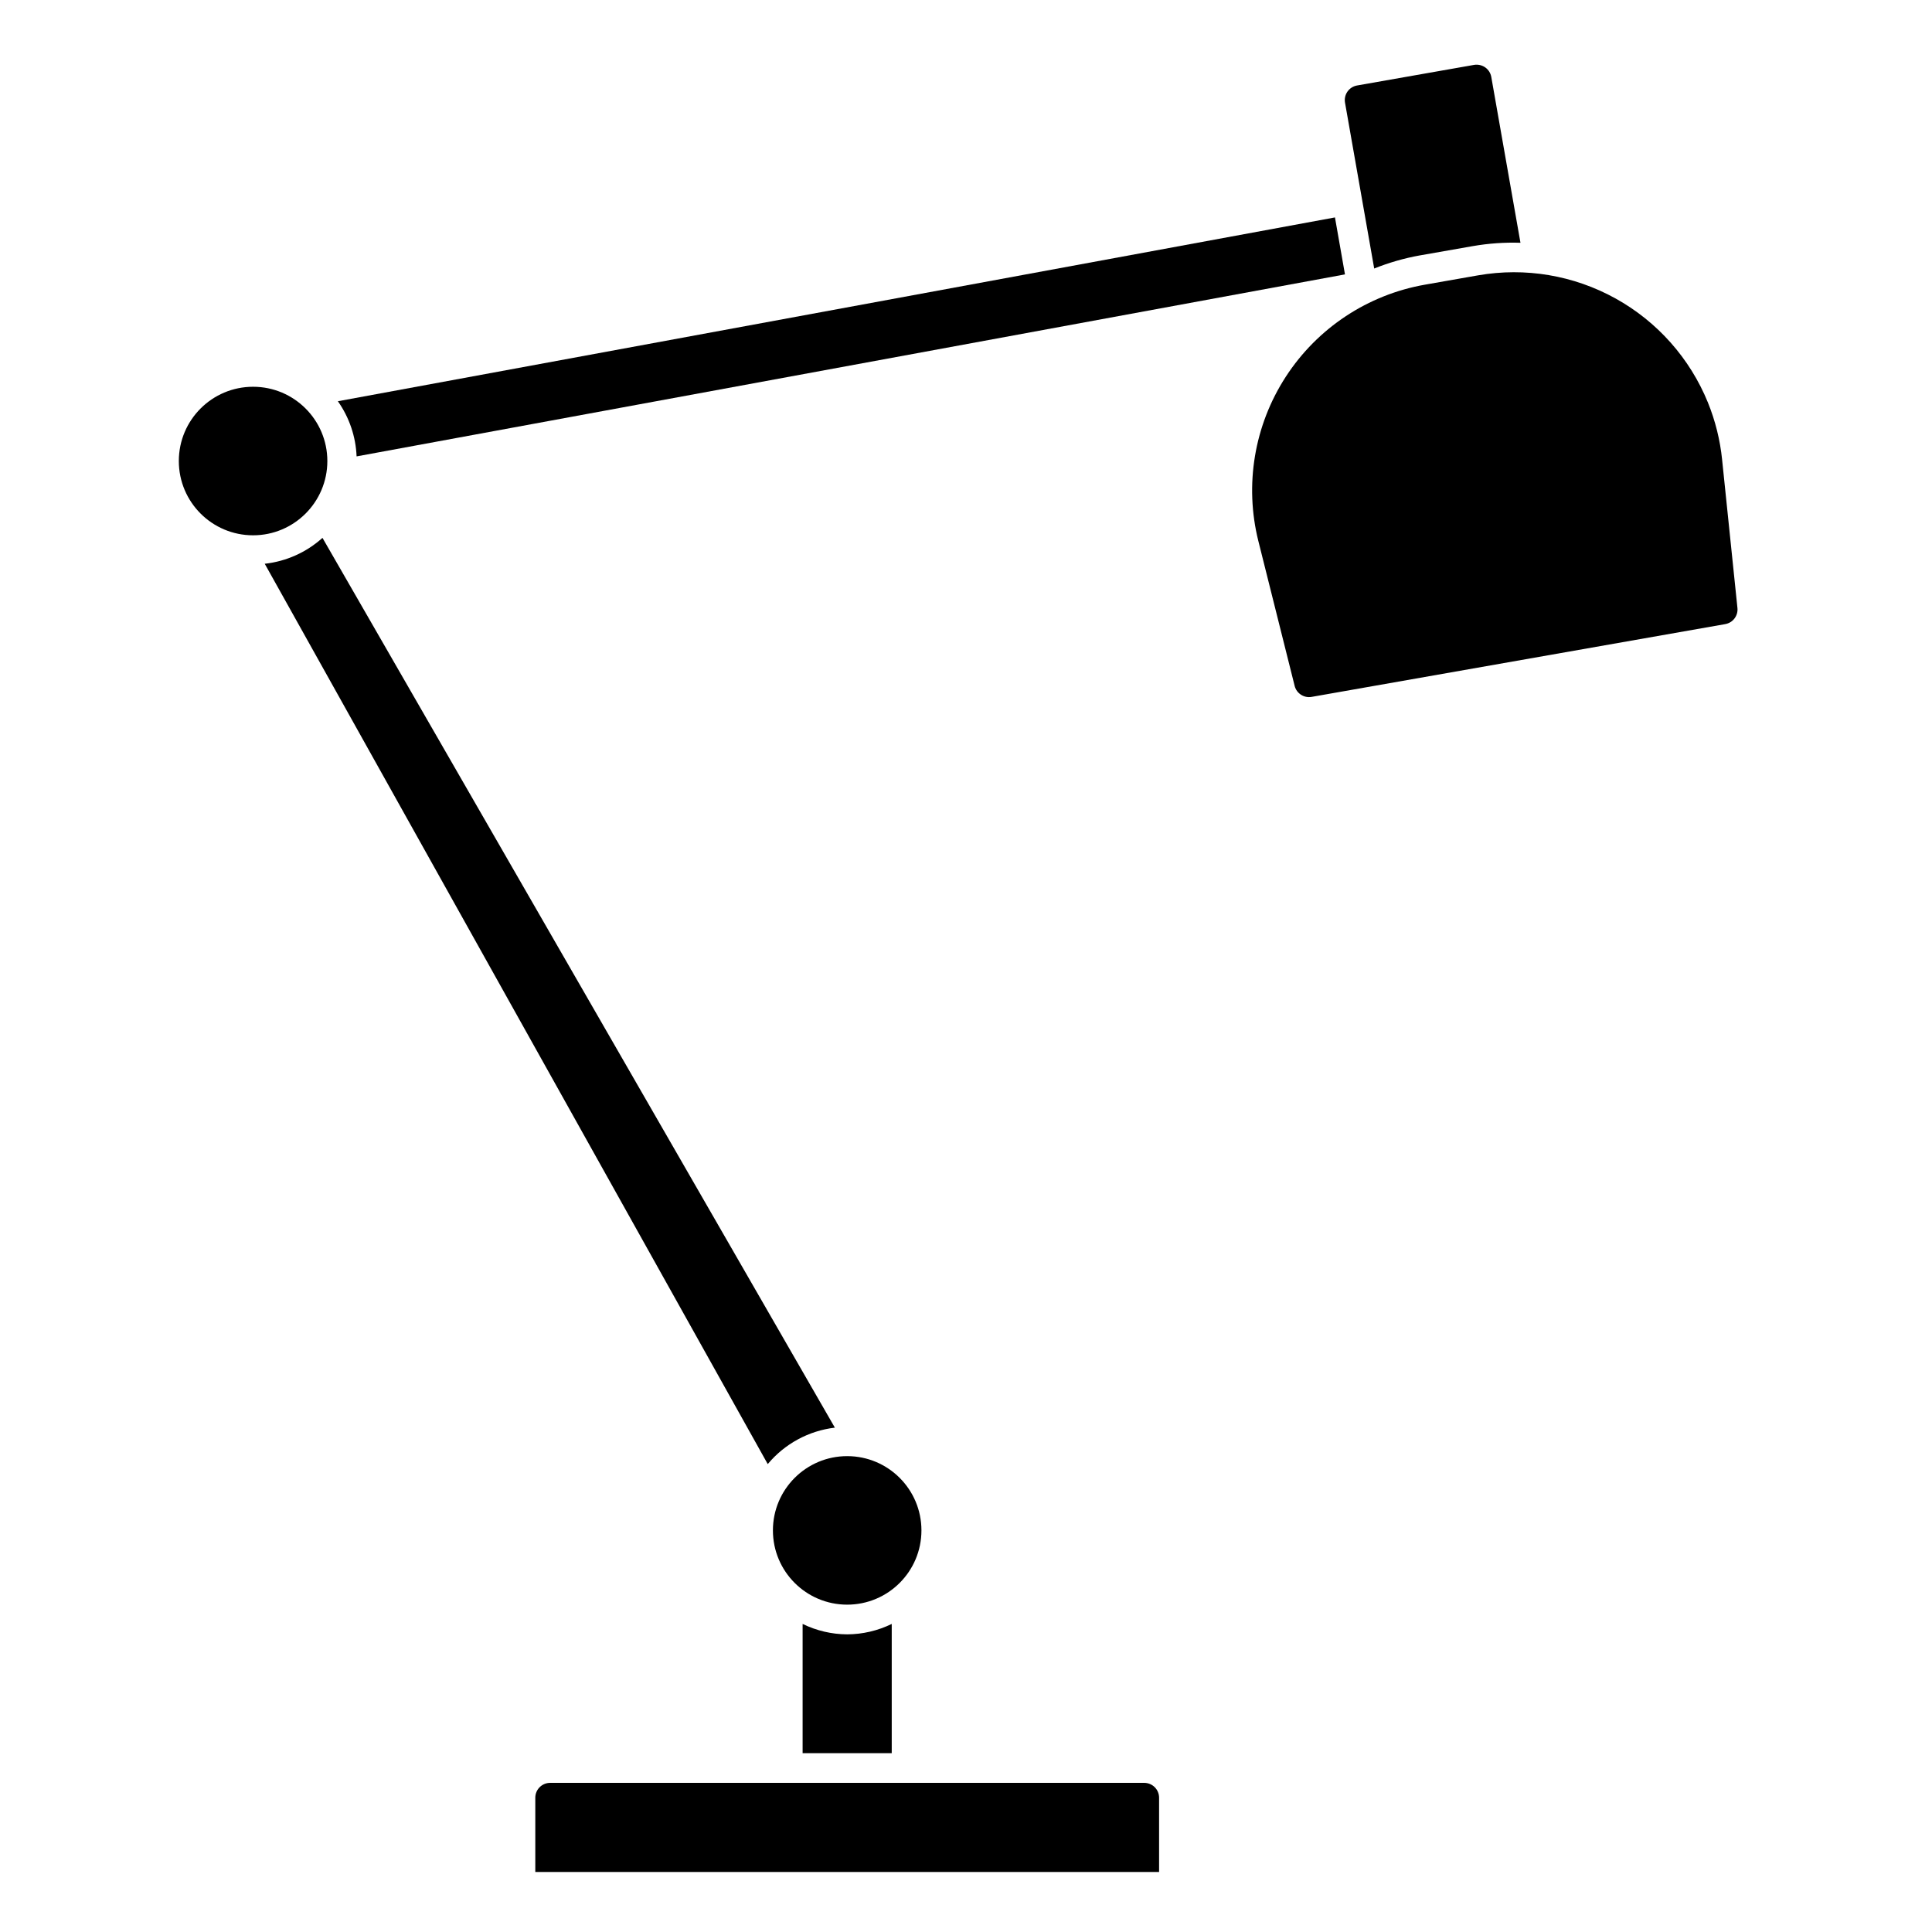
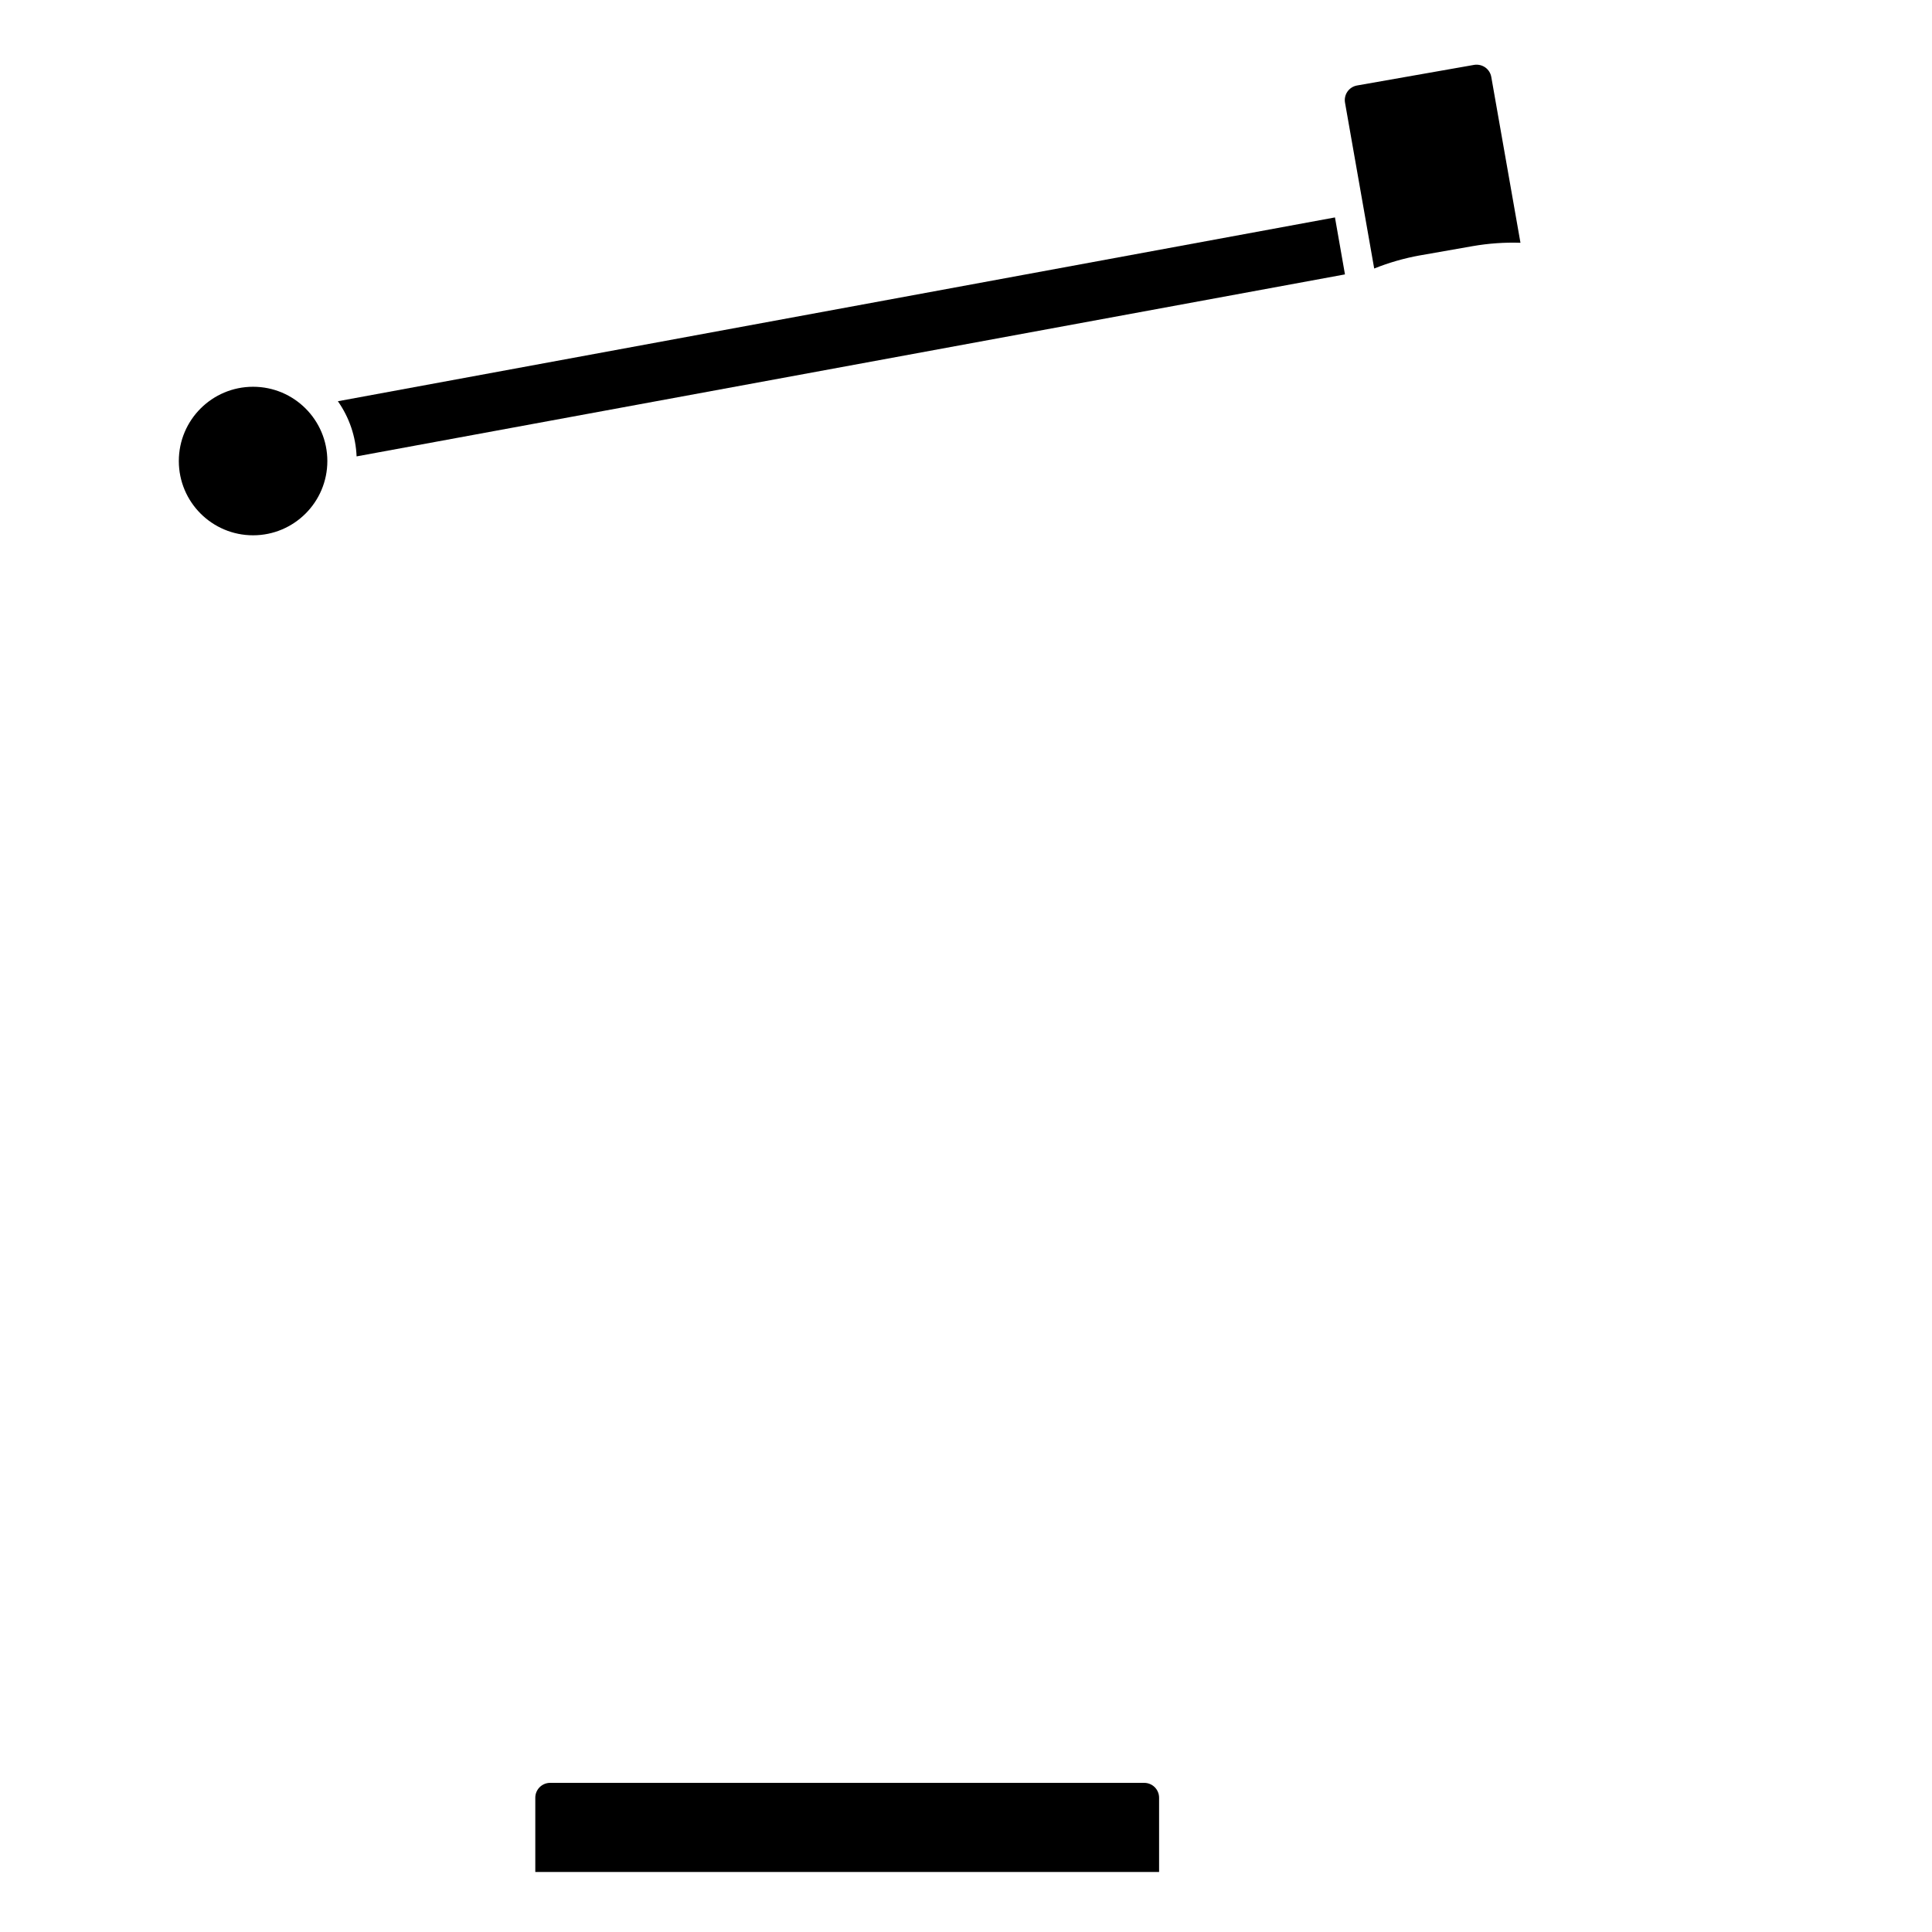
<svg xmlns="http://www.w3.org/2000/svg" fill="#000000" width="800px" height="800px" version="1.1" viewBox="144 144 512 512">
  <g>
    <path d="m520.26 211.69 14.082-2.473h0.004c4.156-0.719 8.375-1.016 12.594-0.879l-7.731-43.934c-0.18-1.035-0.762-1.953-1.621-2.551-0.859-0.59-1.91-0.824-2.938-0.656l-31.008 5.457c-1.031 0.18-1.949 0.762-2.551 1.621-0.598 0.855-0.828 1.918-0.645 2.945l7.731 43.941c3.902-1.562 7.949-2.727 12.082-3.473z" />
-     <path d="m368.51 577.12c-4.094-0.02-8.129-0.965-11.809-2.762v34.25h23.617v-34.25c-3.68 1.797-7.715 2.742-11.809 2.762z" />
-     <path d="m214.16 293.41 133.3 238.59c4.477-5.375 10.844-8.832 17.789-9.66l-135.79-235.8c-4.254 3.832-9.605 6.234-15.297 6.863z" />
    <path d="m230.75 266.18c0 10.867-8.812 19.68-19.68 19.68-10.871 0-19.68-8.812-19.68-19.68 0-10.871 8.809-19.684 19.68-19.684 10.867 0 19.68 8.812 19.68 19.684" />
    <path d="m285.86 620.41v19.68h165.31v-19.68c0-1.043-0.414-2.043-1.152-2.781-0.738-0.738-1.742-1.152-2.785-1.152h-157.44c-2.172 0-3.934 1.762-3.934 3.934z" />
-     <path d="m596.63 250.71c-4.773-11.738-13.422-21.484-24.508-27.621-11.082-6.141-23.934-8.297-36.414-6.121l-14.082 2.473c-15.145 2.656-28.5 11.488-36.871 24.387-8.371 12.895-11.004 28.691-7.266 43.605l9.605 38.328h-0.004c0.504 2 2.465 3.273 4.496 2.922l109.61-19.285v-0.004c2.043-0.352 3.461-2.227 3.242-4.289l-4.062-39.297h0.004c-0.531-5.184-1.793-10.27-3.75-15.098z" />
    <path d="m497.78 201.62-264.24 48.711c3.027 4.293 4.75 9.371 4.961 14.617l261.93-48.23z" />
-     <path d="m388.19 549.57c0 10.871-8.812 19.68-19.68 19.68-10.871 0-19.68-8.809-19.68-19.68 0-10.867 8.809-19.68 19.68-19.68 10.867 0 19.68 8.812 19.68 19.68" />
  </g>
</svg>